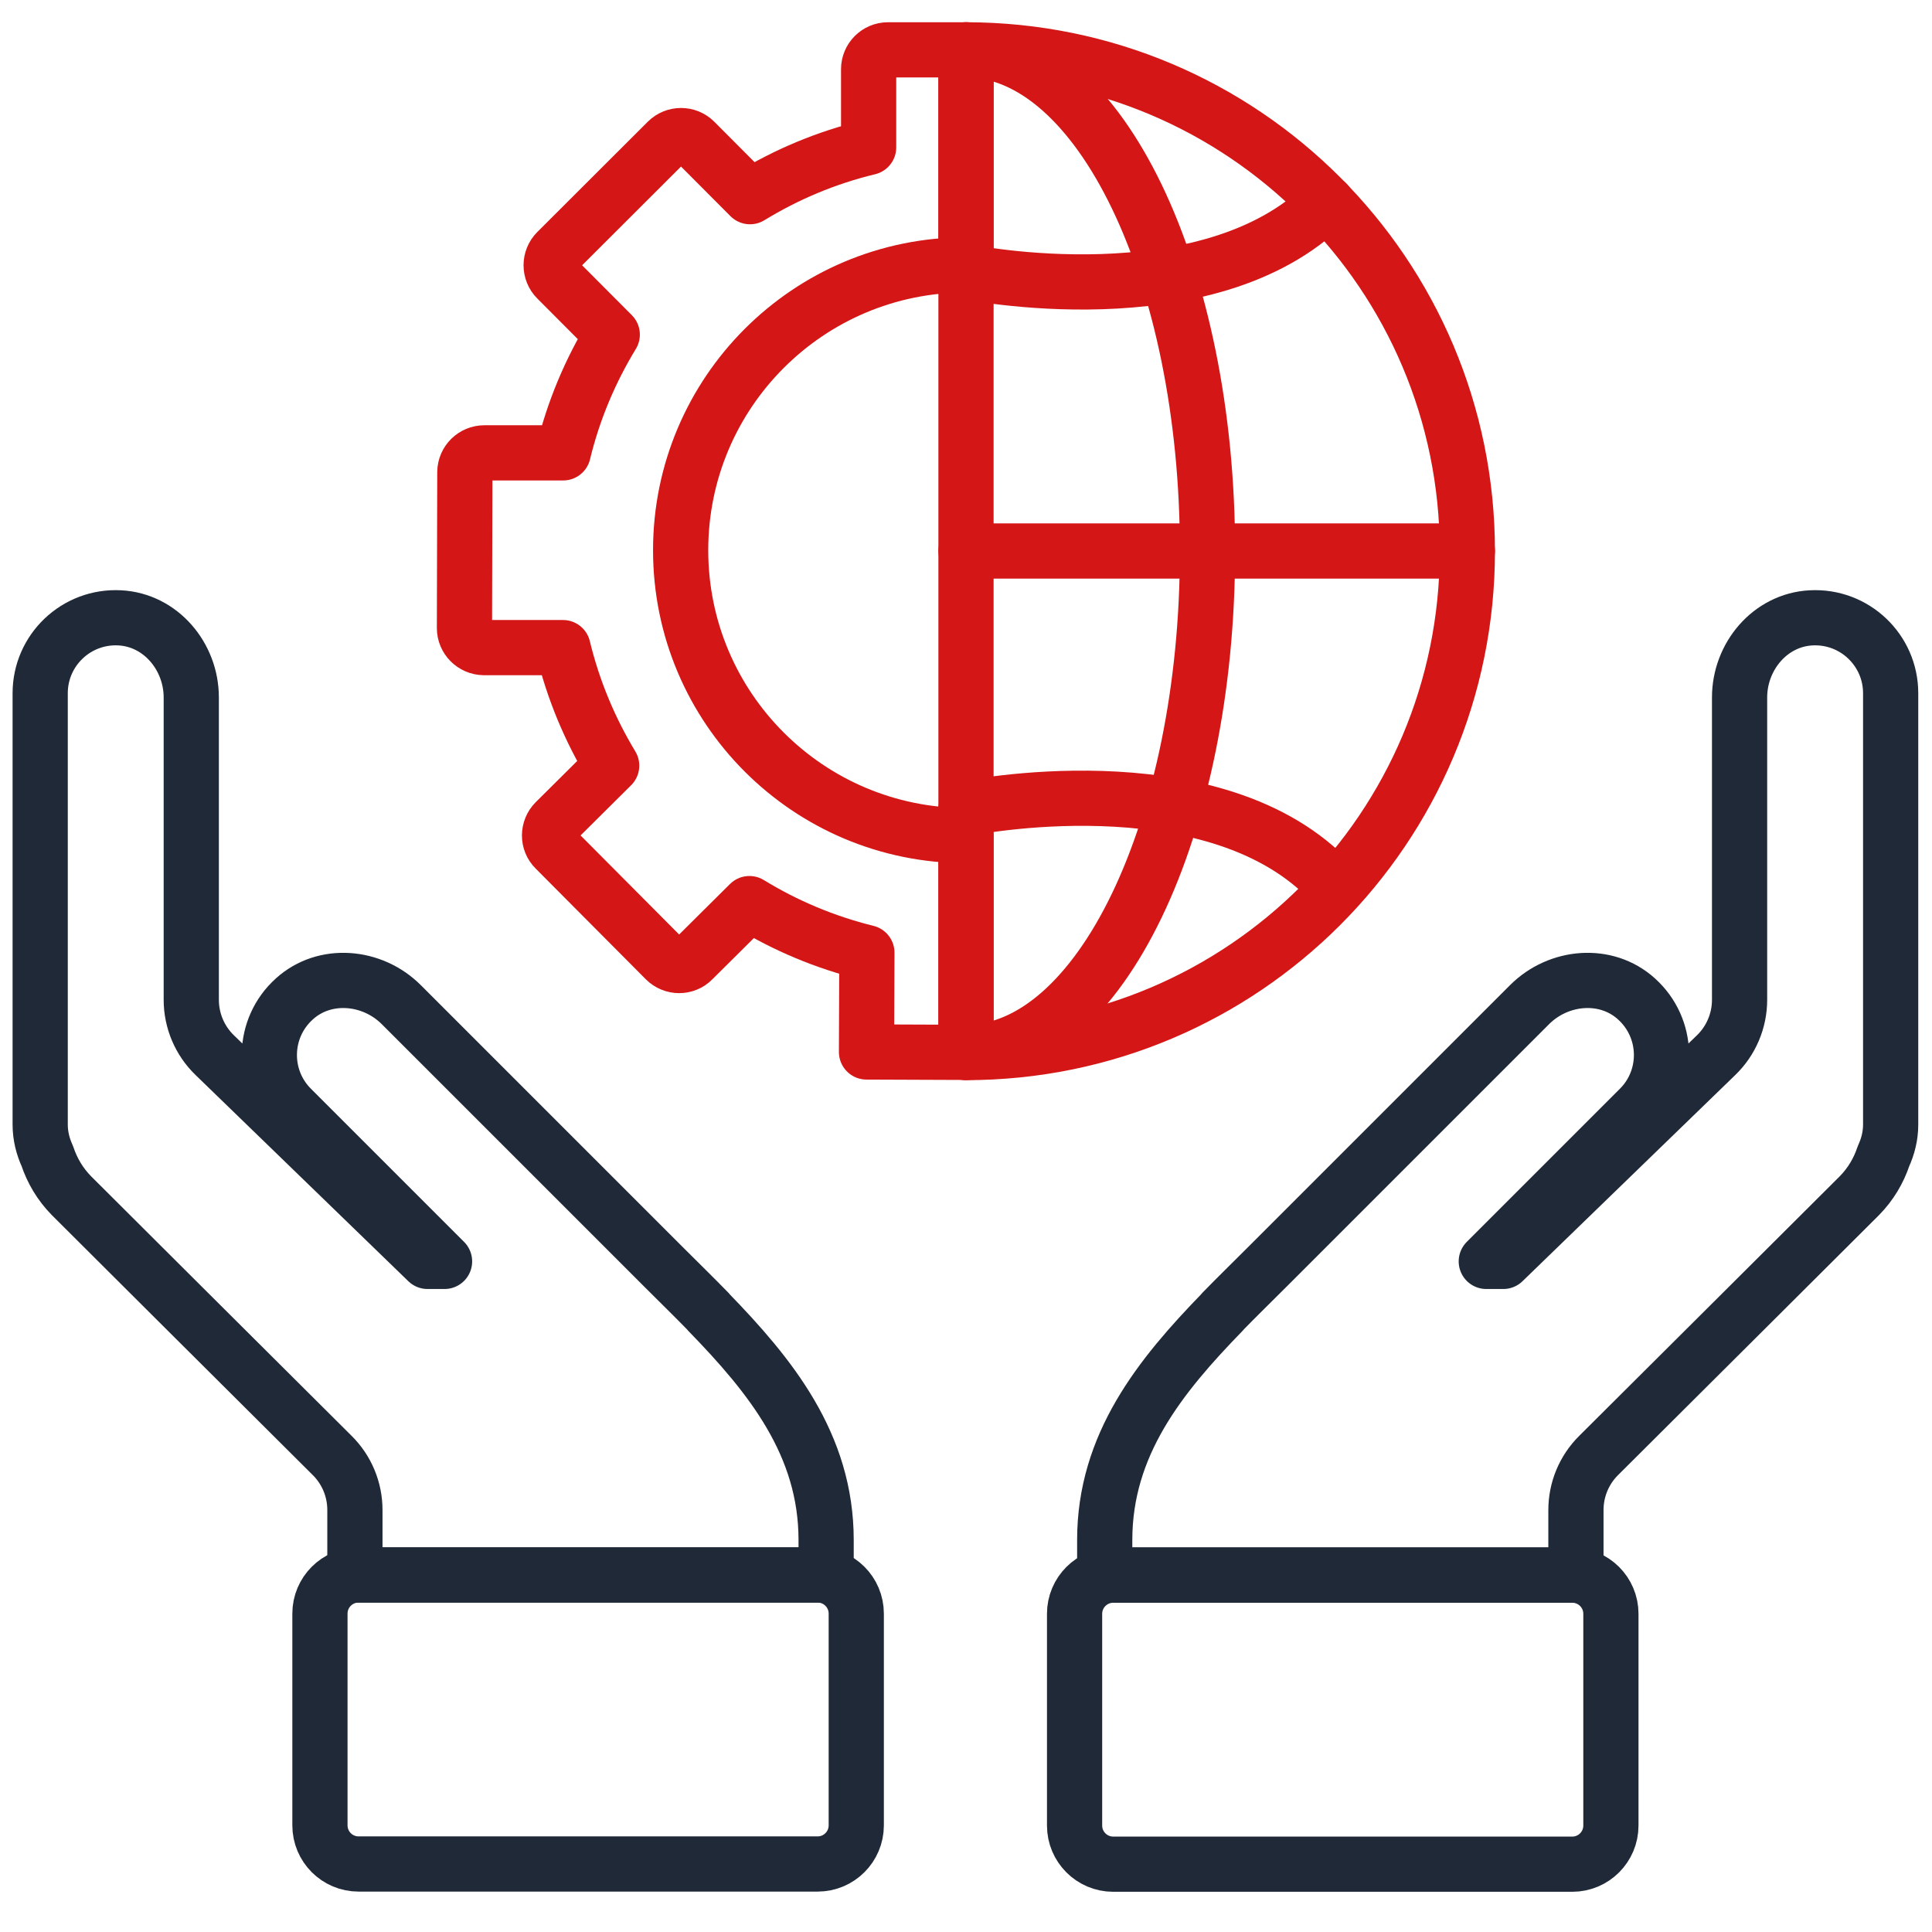
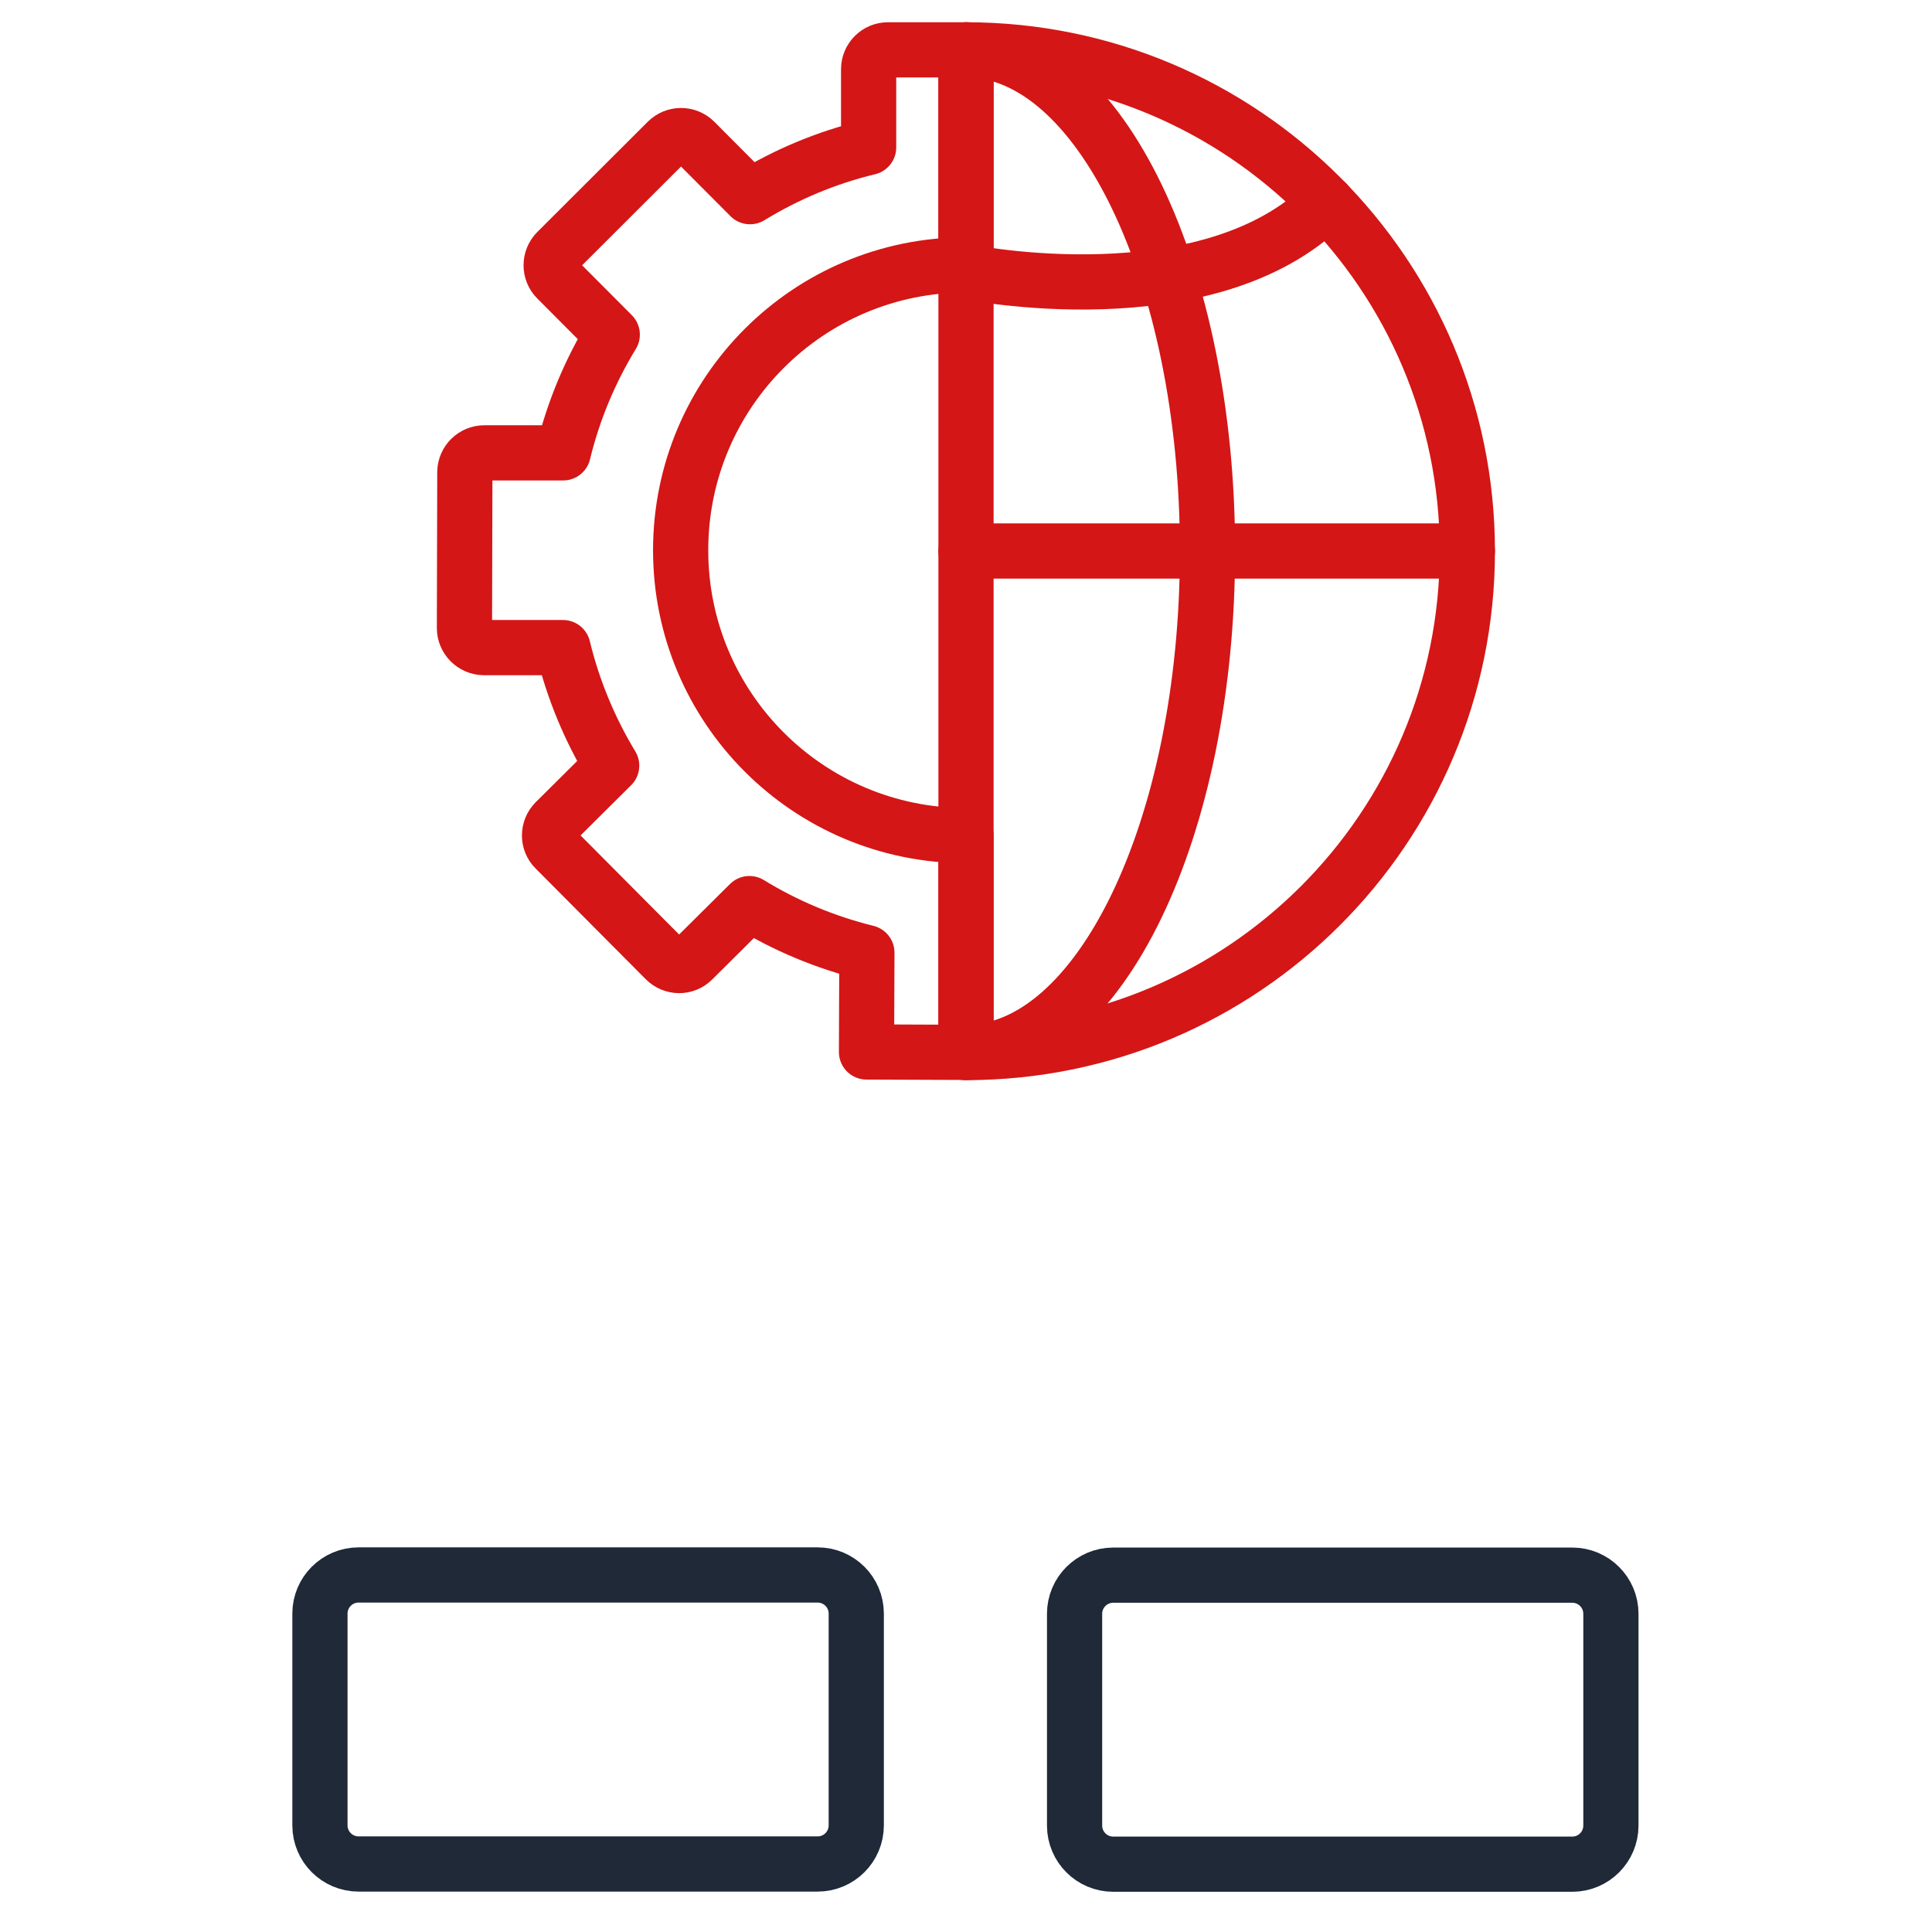
<svg xmlns="http://www.w3.org/2000/svg" width="140" height="140" viewBox="0 0 140 140" fill="none">
-   <path d="M51.338 95.06C50.274 93.968 49.168 92.89 48.09 91.812C43.316 87.038 38.542 82.264 33.768 77.49L29.078 72.8C26.978 70.7 23.534 70.392 21.336 72.38C18.984 74.494 18.914 78.12 21.126 80.318L32.214 91.406H30.982L15.568 76.468C14.476 75.418 13.86 73.962 13.86 72.45V50.54C13.86 47.572 11.648 44.926 8.68 44.772C5.53 44.604 2.912 47.11 2.912 50.232V81.494C2.912 82.306 3.108 83.076 3.43 83.776C3.78 84.826 4.354 85.806 5.18 86.646C5.18 86.646 19.194 100.618 24.066 105.462C25.13 106.512 25.718 107.94 25.718 109.424V114.128H59.864V111.594C59.864 104.678 55.846 99.708 51.324 95.06H51.338Z" stroke="#1F2937" stroke-width="4" stroke-linecap="round" stroke-linejoin="round" />
  <path d="M59.248 114.128H25.984C24.438 114.128 23.184 115.382 23.184 116.928V132.272C23.184 133.819 24.438 135.072 25.984 135.072H59.248C60.794 135.072 62.048 133.819 62.048 132.272V116.928C62.048 115.382 60.794 114.128 59.248 114.128Z" stroke="#1F2937" stroke-width="4" stroke-linecap="round" stroke-linejoin="round" />
-   <path d="M88.578 95.06C89.642 93.968 90.748 92.89 91.826 91.812C96.6 87.038 101.374 82.264 106.148 77.49L110.838 72.8C112.938 70.7 116.382 70.392 118.58 72.38C120.932 74.494 121.002 78.12 118.79 80.318L107.702 91.406H108.934L124.348 76.468C125.44 75.418 126.056 73.962 126.056 72.45V50.54C126.056 47.572 128.268 44.926 131.236 44.772C134.386 44.604 137.004 47.11 137.004 50.232V81.494C137.004 82.306 136.808 83.076 136.486 83.776C136.136 84.826 135.562 85.806 134.736 86.646C134.736 86.646 120.722 100.618 115.85 105.462C114.786 106.512 114.198 107.94 114.198 109.424V114.128H80.052V111.594C80.052 104.678 84.07 99.708 88.592 95.06H88.578Z" stroke="#1F2937" stroke-width="4" stroke-linecap="round" stroke-linejoin="round" />
  <path d="M80.668 135.086H113.932C115.479 135.086 116.732 133.832 116.732 132.286V116.942C116.732 115.396 115.479 114.142 113.932 114.142H80.668C79.122 114.142 77.868 115.396 77.868 116.942V132.286C77.868 133.832 79.122 135.086 80.668 135.086Z" stroke="#1F2937" stroke-width="4" stroke-linecap="round" stroke-linejoin="round" />
  <path d="M49.322 39.872C49.322 28.448 58.576 19.194 70 19.194V3.612H64.344C63.574 3.612 62.944 4.242 62.944 5.012V10.682C59.864 11.424 56.98 12.642 54.348 14.252L50.344 10.234C49.798 9.688 48.902 9.688 48.356 10.234L40.348 18.228C39.802 18.774 39.802 19.67 40.348 20.216L44.366 24.248C42.77 26.866 41.552 29.75 40.81 32.816H35.098C34.328 32.816 33.698 33.432 33.684 34.202L33.656 45.514C33.656 46.284 34.286 46.914 35.056 46.928H40.796C41.538 49.994 42.742 52.864 44.324 55.482L40.236 59.542C39.69 60.088 39.676 60.984 40.236 61.53L48.216 69.552C48.762 70.098 49.658 70.112 50.204 69.552L54.306 65.478C56.91 67.074 59.766 68.278 62.818 69.034L62.79 76.23L70 76.258V60.55C58.576 60.55 49.322 51.296 49.322 39.872Z" stroke="#D41616" stroke-width="4" stroke-linecap="round" stroke-linejoin="round" />
  <path d="M70 3.612V76.272C90.062 76.272 106.33 60.004 106.33 39.942C106.33 19.88 90.062 3.612 70 3.612Z" stroke="#D41616" stroke-width="4" stroke-linecap="round" stroke-linejoin="round" />
  <path d="M70 76.258C79.674 76.258 87.5 59.99 87.5 39.928C87.5 19.866 79.674 3.612 70 3.612" stroke="#D41616" stroke-width="4" stroke-linecap="round" stroke-linejoin="round" />
  <path d="M106.33 39.928H70" stroke="#D41616" stroke-width="4" stroke-linecap="round" stroke-linejoin="round" />
  <path d="M70 19.684C70 19.684 87.514 23.282 96.124 14.686" stroke="#D41616" stroke-width="4" stroke-linecap="round" stroke-linejoin="round" />
-   <path d="M70 58.59C70 58.59 87.514 54.992 96.124 63.588" stroke="#D41616" stroke-width="4" stroke-linecap="round" stroke-linejoin="round" />
</svg>